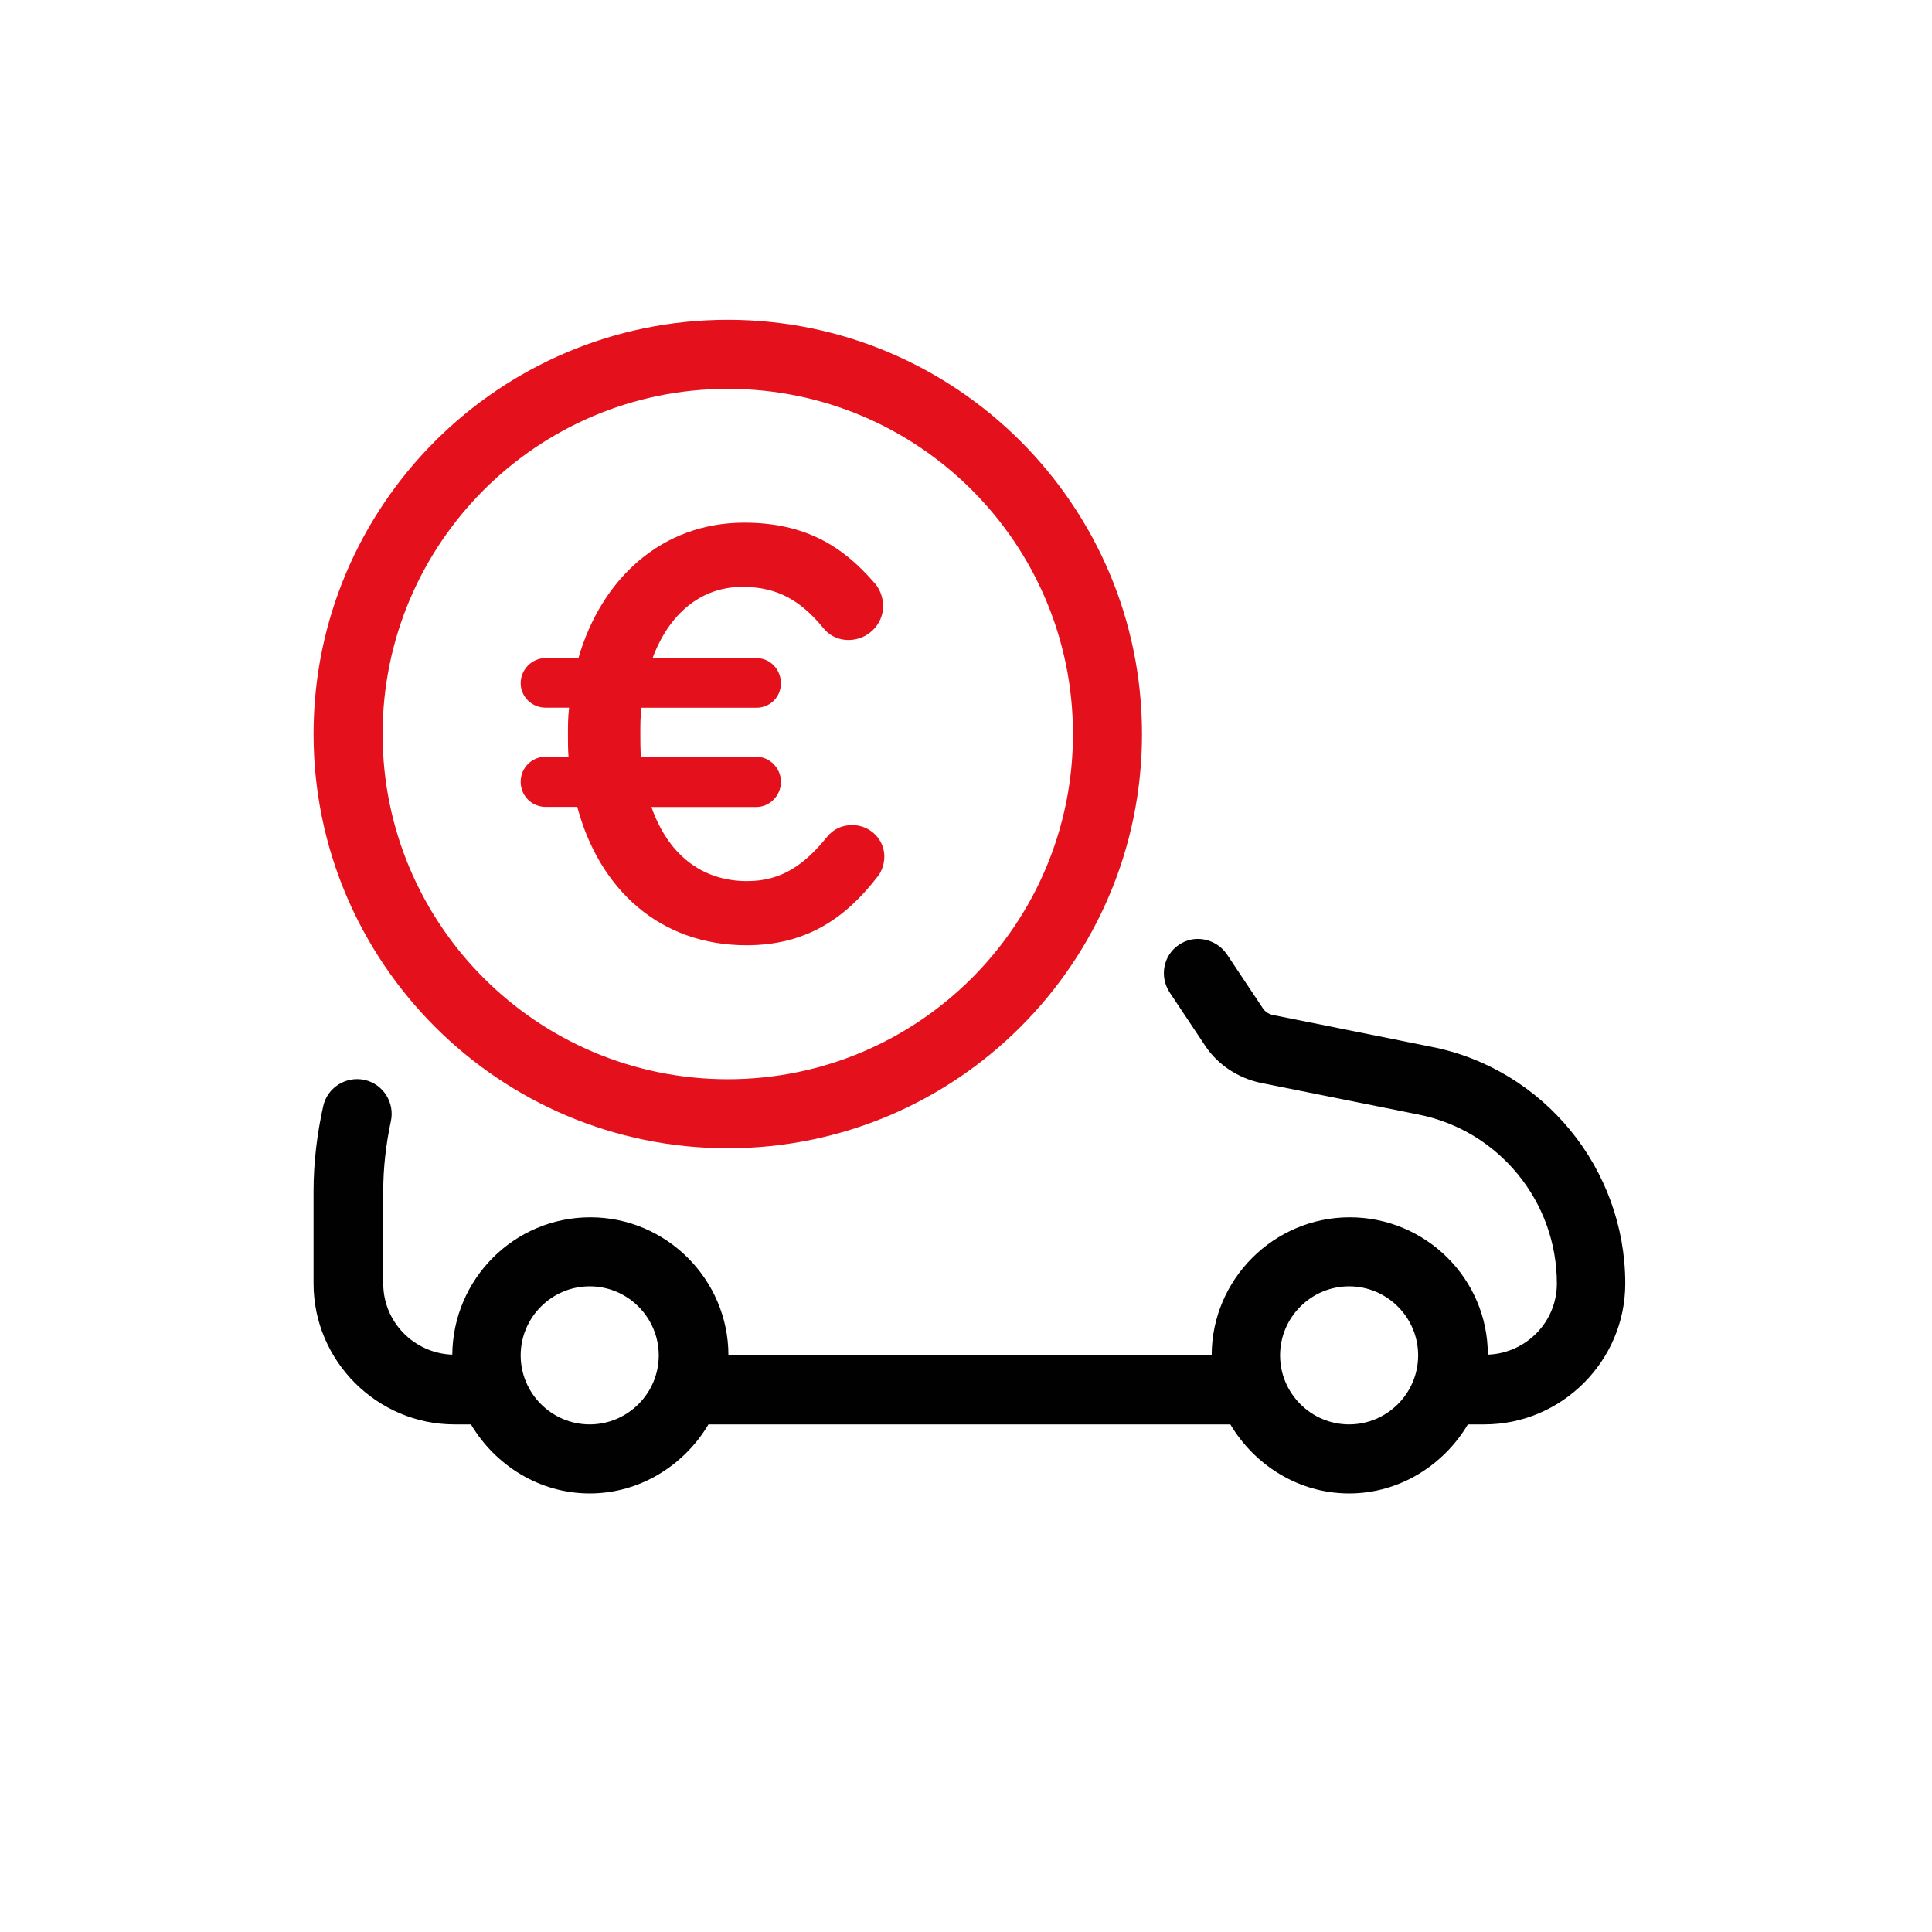
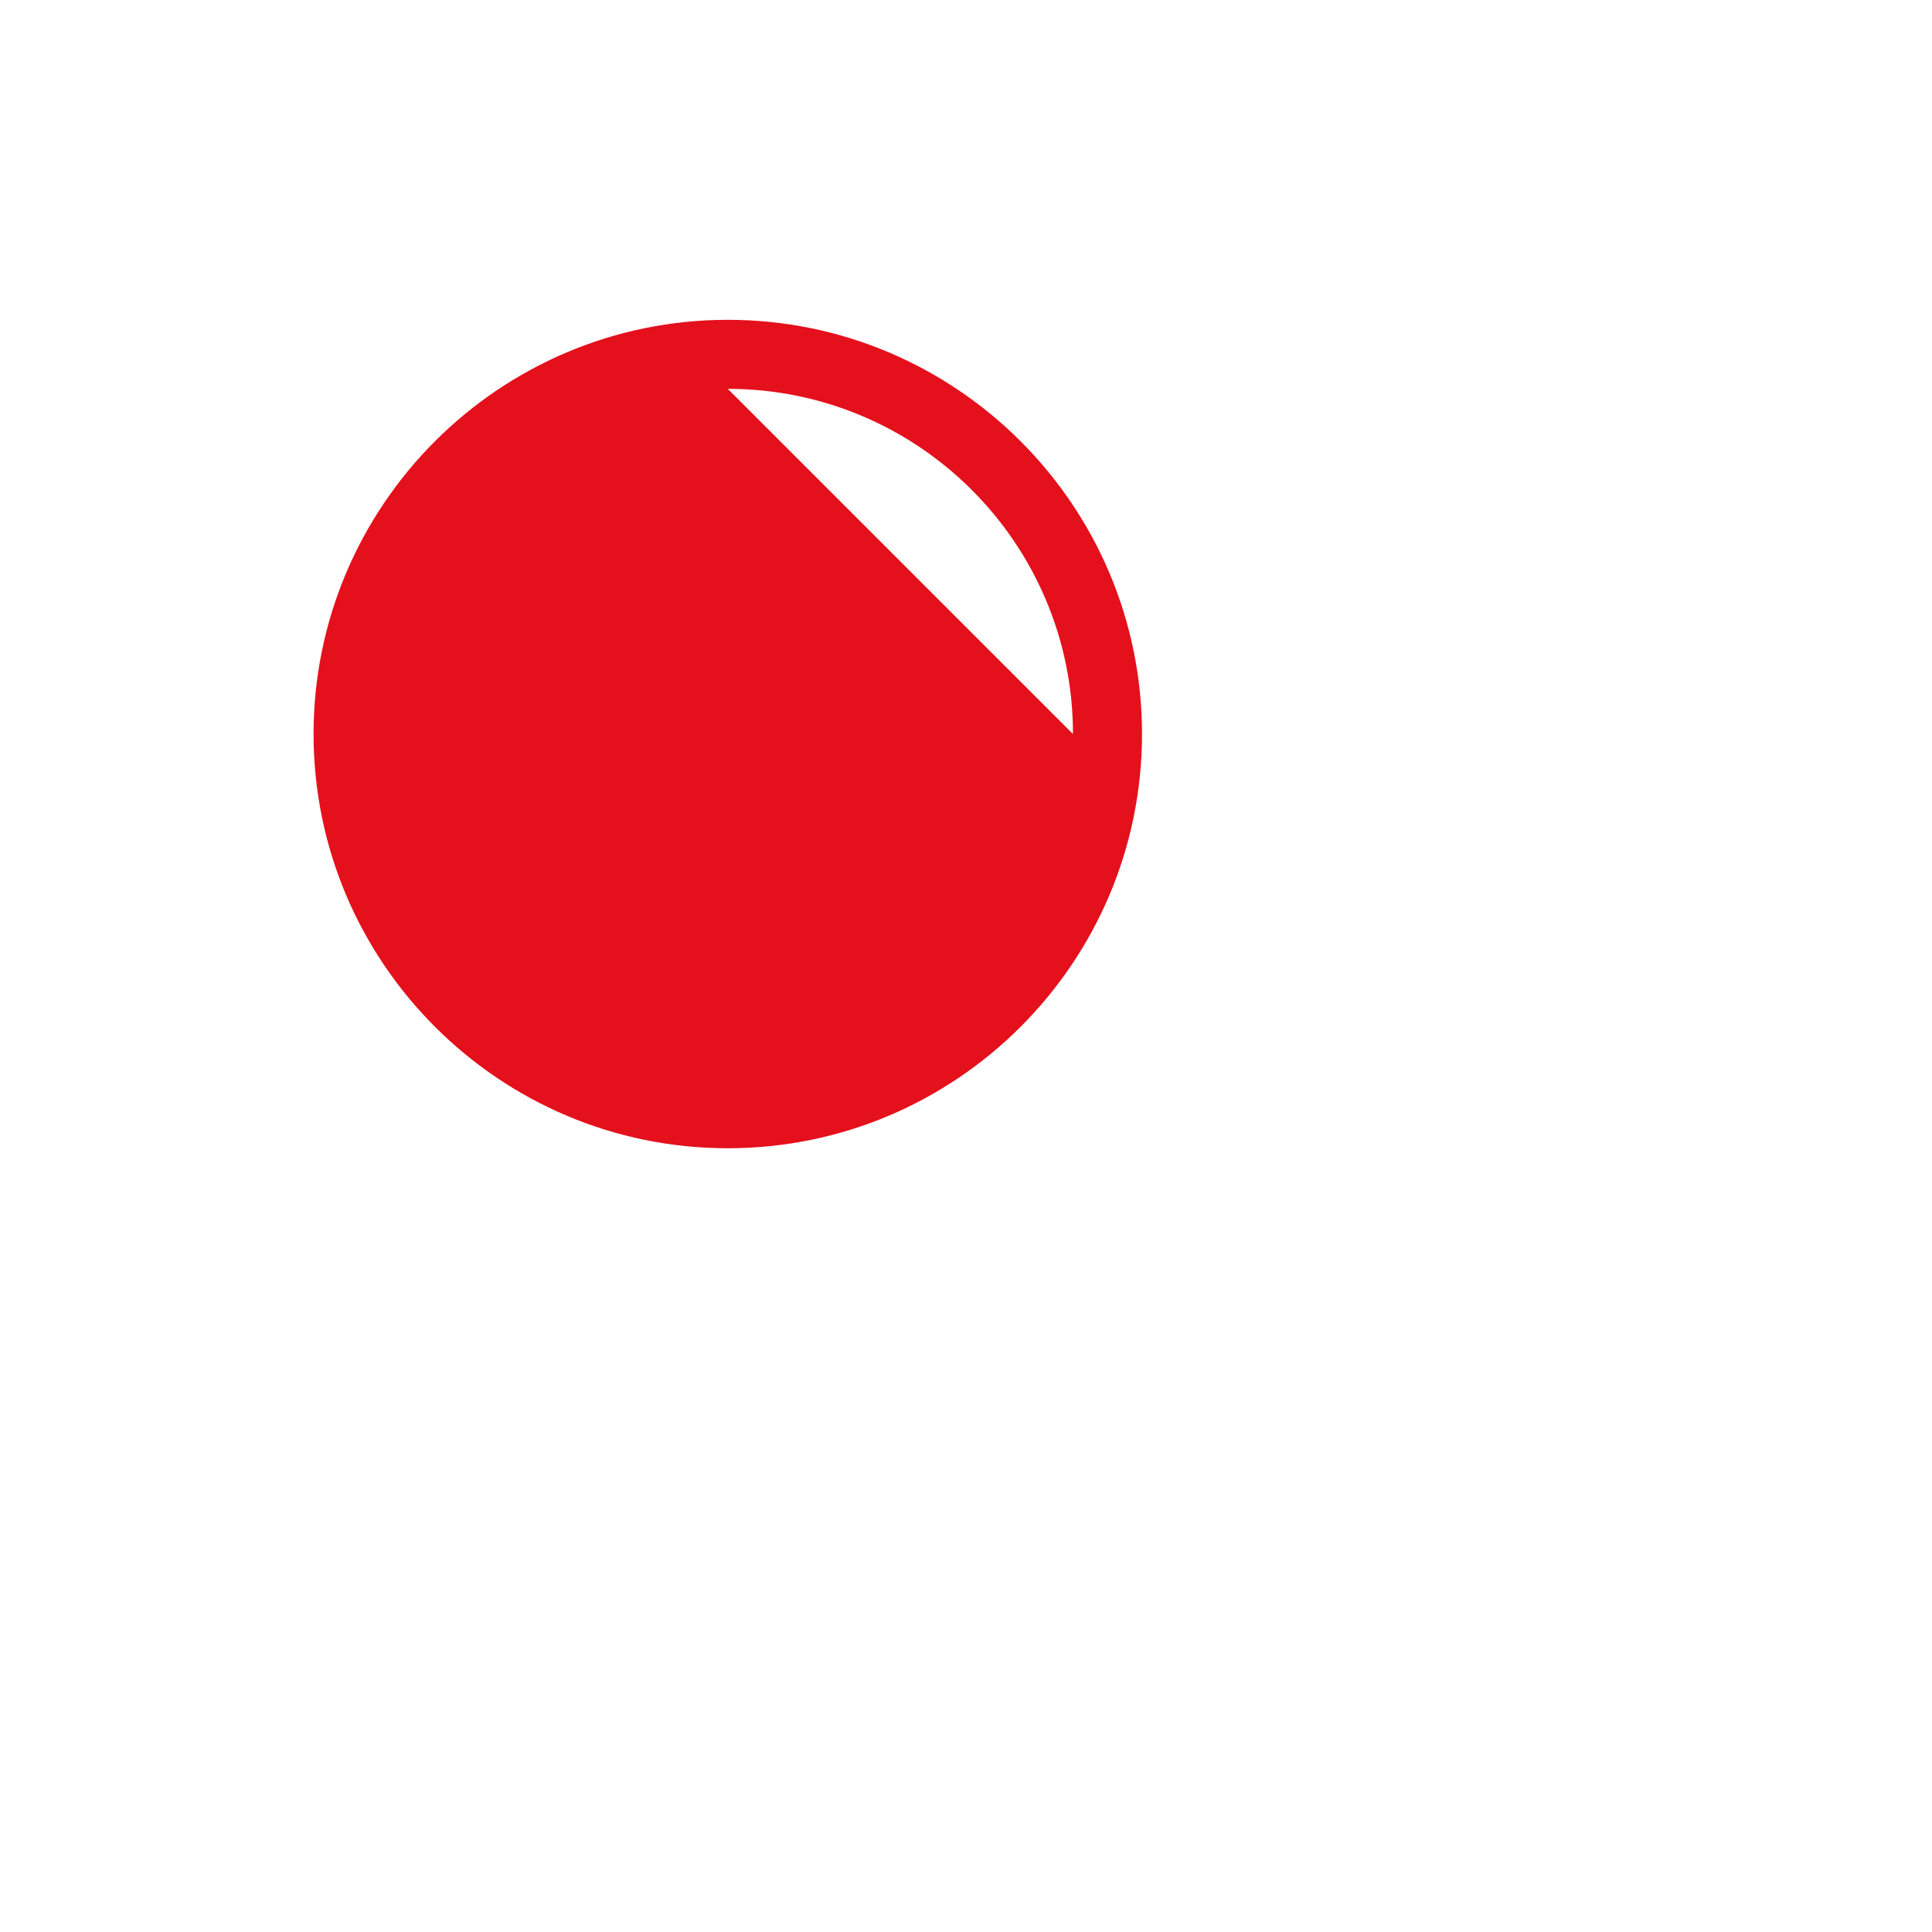
<svg xmlns="http://www.w3.org/2000/svg" id="Ebene_1" data-name="Ebene 1" viewBox="0 0 300 300">
  <defs>
    <style> .cls-1 { fill: #010101; } .cls-2 { fill: #e4101c; } </style>
  </defs>
-   <path class="cls-1" d="M222.24,162.54l-24.55-4.93c-.64-.11-1.29-.54-1.61-1.07l-5.57-8.36c-1.72-2.47-5.04-3.11-7.4-1.5-2.47,1.61-3.11,4.93-1.5,7.4l5.57,8.36c1.93,2.89,5.04,4.93,8.47,5.68l24.55,4.93c12.54,2.47,21.55,13.51,21.55,26.26,0,6-4.82,10.83-10.72,11.04,0-11.79-9.65-21.33-21.44-21.33s-21.44,9.65-21.44,21.44h-75.04c0-11.79-9.65-21.44-21.44-21.44s-21.33,9.54-21.44,21.33c-5.9-.21-10.72-5.04-10.72-11.04v-14.36c0-3.64.43-7.29,1.18-10.83.64-2.89-1.18-5.79-4.07-6.43s-5.79,1.18-6.43,4.07c-.96,4.29-1.5,8.79-1.5,13.19v14.36c0,12.01,9.86,21.87,21.87,21.87h2.57c3.75,6.32,10.61,10.72,18.44,10.72s14.69-4.4,18.44-10.72h81.04c3.75,6.32,10.61,10.72,18.44,10.72s14.69-4.4,18.44-10.72h2.57c12.01,0,21.87-9.86,21.87-21.87,0-17.8-12.65-33.34-30.12-36.77ZM91.57,221.18c-5.9,0-10.72-4.82-10.72-10.72s4.82-10.72,10.72-10.72,10.72,4.82,10.72,10.72-4.82,10.72-10.72,10.72ZM209.49,221.18c-5.9,0-10.72-4.82-10.72-10.72s4.82-10.72,10.72-10.72,10.72,4.82,10.72,10.72-4.82,10.72-10.72,10.72Z" />
-   <path class="cls-2" d="M113.01,178.3c35.48,0,64.32-28.84,64.32-64.32s-28.84-64.32-64.32-64.32-64.32,28.84-64.32,64.32,28.84,64.32,64.32,64.32ZM113.01,60.38c29.59,0,53.6,24.01,53.6,53.6s-24.01,53.6-53.6,53.6-53.6-24.01-53.6-53.6,24.01-53.6,53.6-53.6Z" />
+   <path class="cls-2" d="M113.01,178.3c35.48,0,64.32-28.84,64.32-64.32s-28.84-64.32-64.32-64.32-64.32,28.84-64.32,64.32,28.84,64.32,64.32,64.32ZM113.01,60.38c29.59,0,53.6,24.01,53.6,53.6Z" />
  <path class="cls-2" d="M136.22,136.18c-4.89,6.34-10.97,10.6-20.3,10.6-13.41,0-22.84-8.61-26.28-21.48h-4.89c-2.18,0-3.9-1.72-3.9-3.9s1.72-3.9,3.9-3.9h3.53c-.09-1.09-.09-2.27-.09-3.44,0-1.36,0-2.81.18-4.17h-3.62c-2.18,0-3.9-1.72-3.9-3.81s1.72-3.9,3.9-3.9h5.07c3.53-12.23,12.87-21.02,25.74-21.02,9.6,0,15.4,3.8,20.12,9.24.72.72,1.45,2.08,1.45,3.72,0,2.9-2.45,5.26-5.35,5.26-1.9,0-3.17-.91-3.9-1.82-3.44-4.17-6.98-6.43-12.6-6.43-6.52,0-11.42,4.26-13.95,11.06h16.13c2.08,0,3.8,1.72,3.8,3.9s-1.72,3.81-3.8,3.81h-17.85c-.18,1.27-.18,2.63-.18,3.99,0,1.27,0,2.45.09,3.62h17.95c2.08,0,3.8,1.81,3.8,3.9s-1.72,3.9-3.8,3.9h-16.32c2.54,7.25,7.7,11.51,14.87,11.51,5.43,0,8.97-2.63,12.42-6.89.9-1.09,2.17-1.81,3.9-1.81,2.72,0,4.98,2.17,4.98,4.89,0,1.36-.55,2.54-1.09,3.17Z" />
</svg>